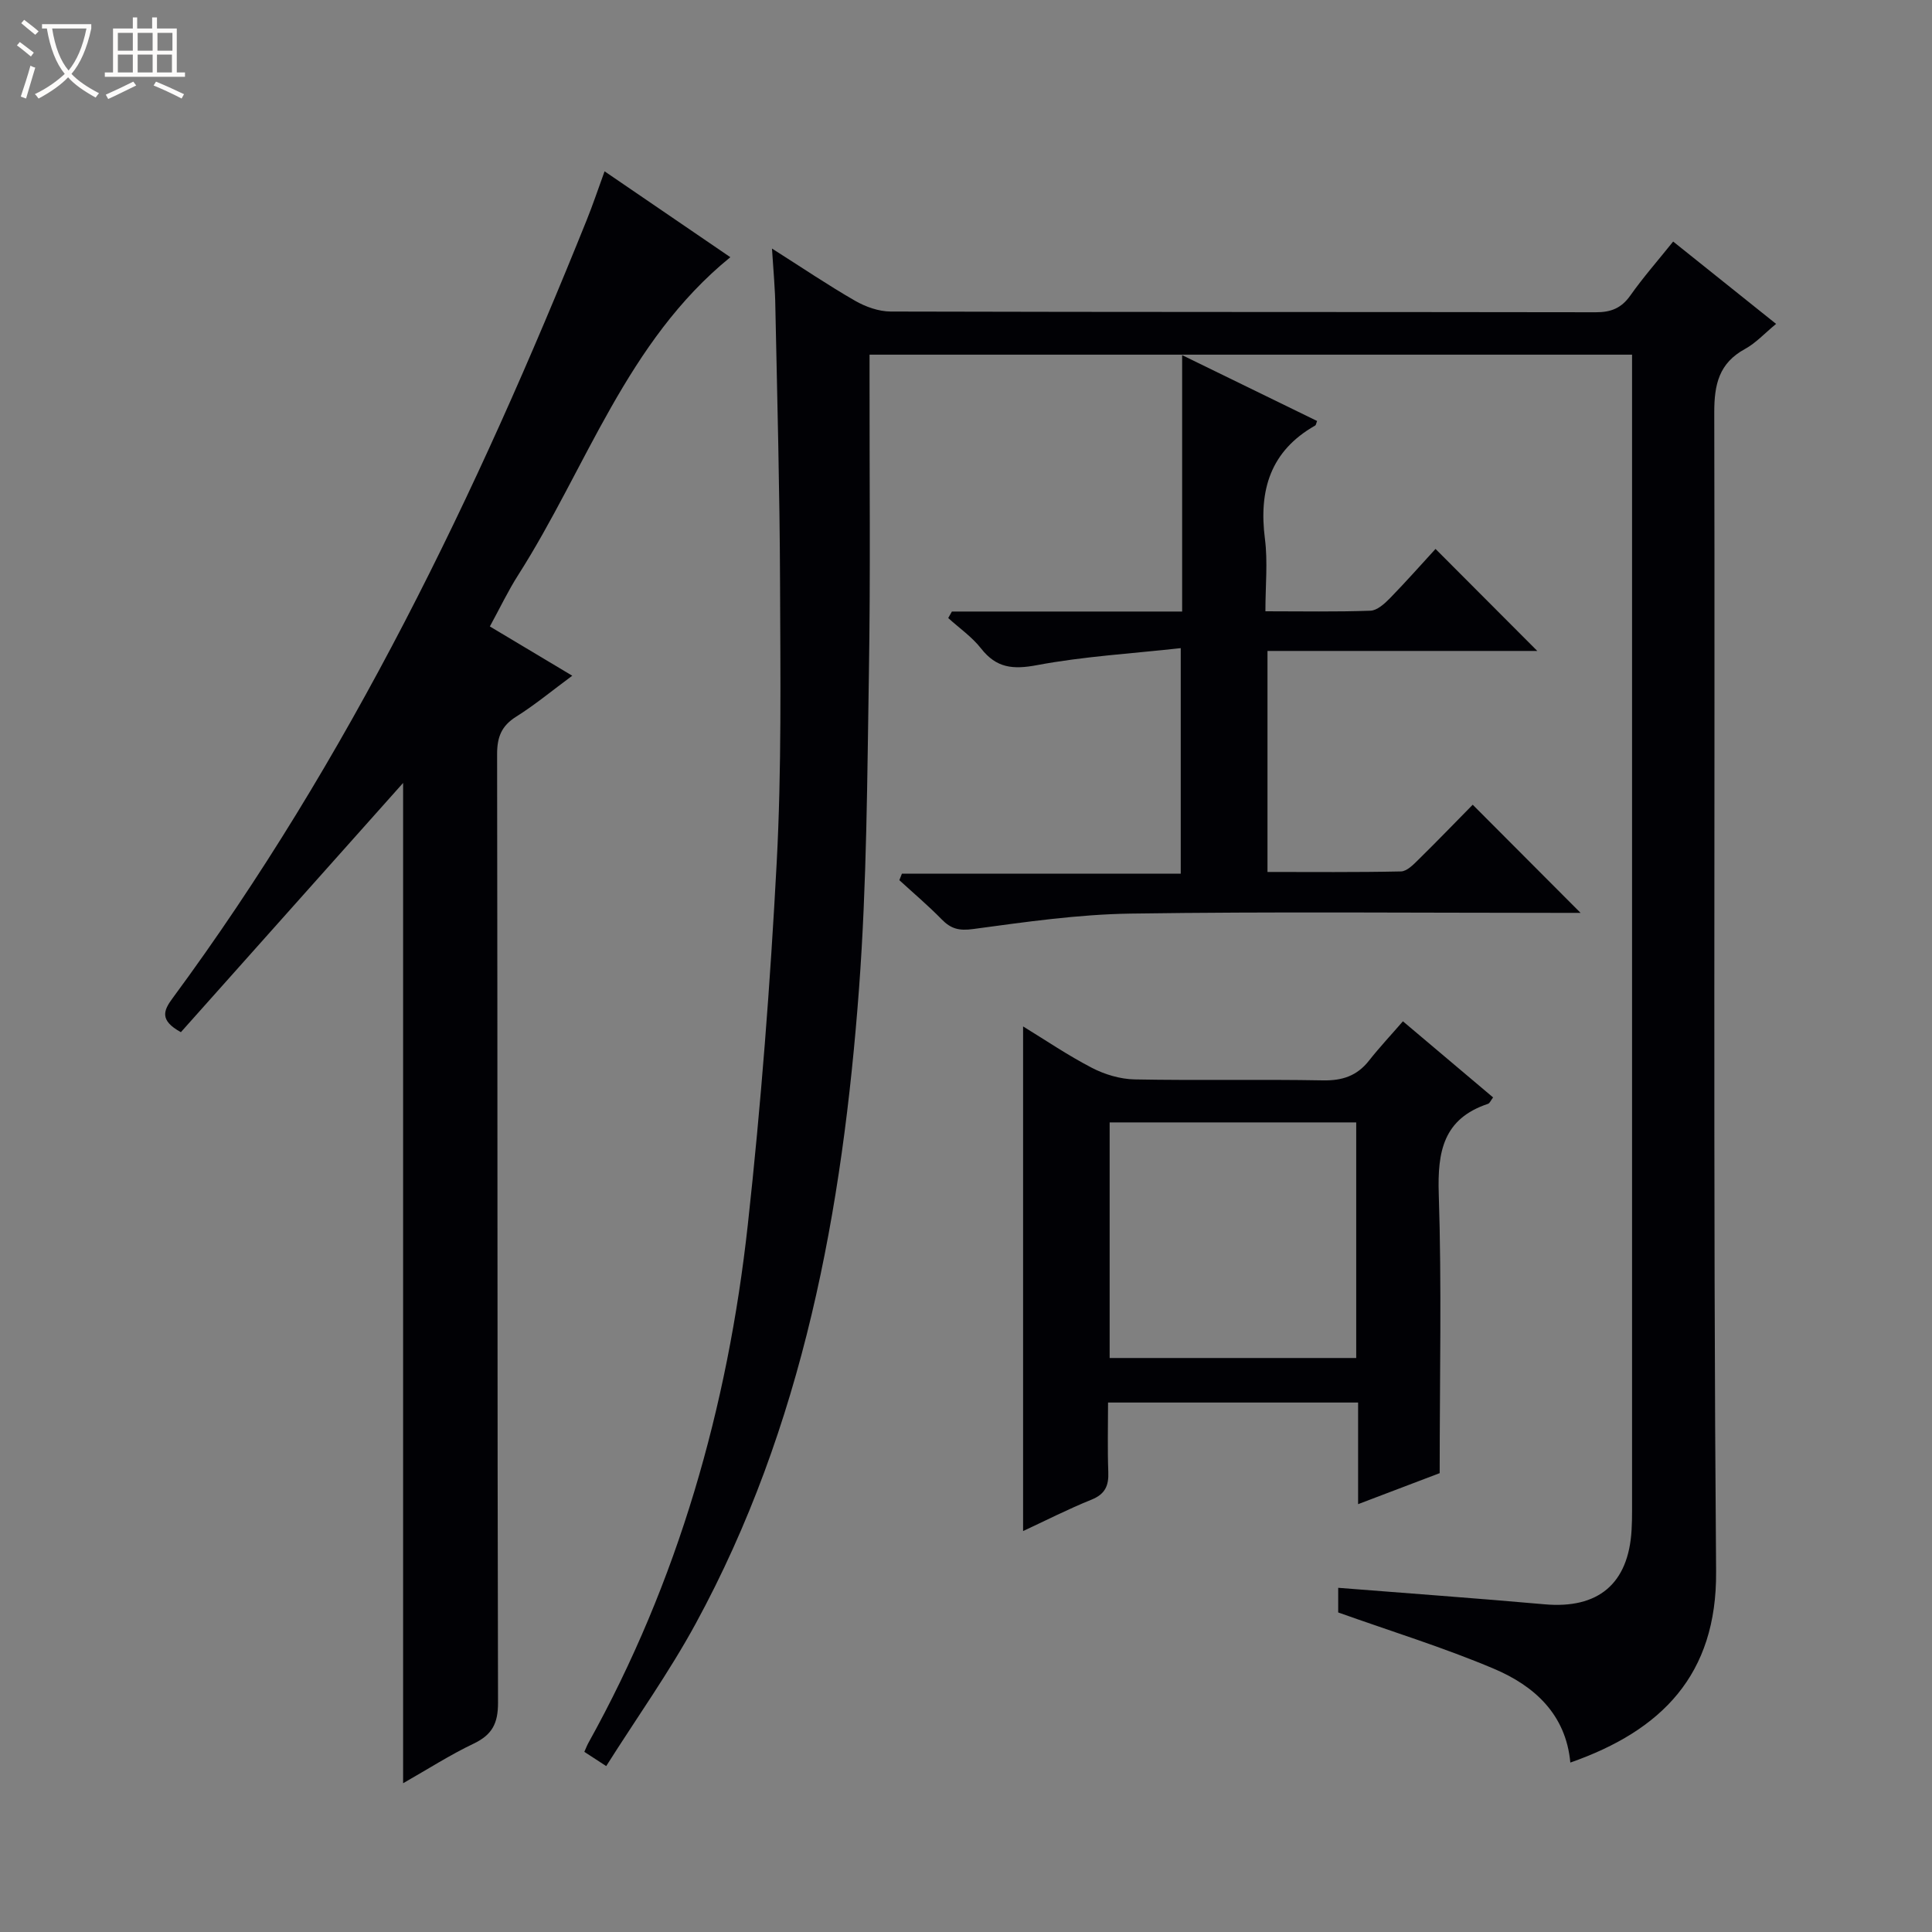
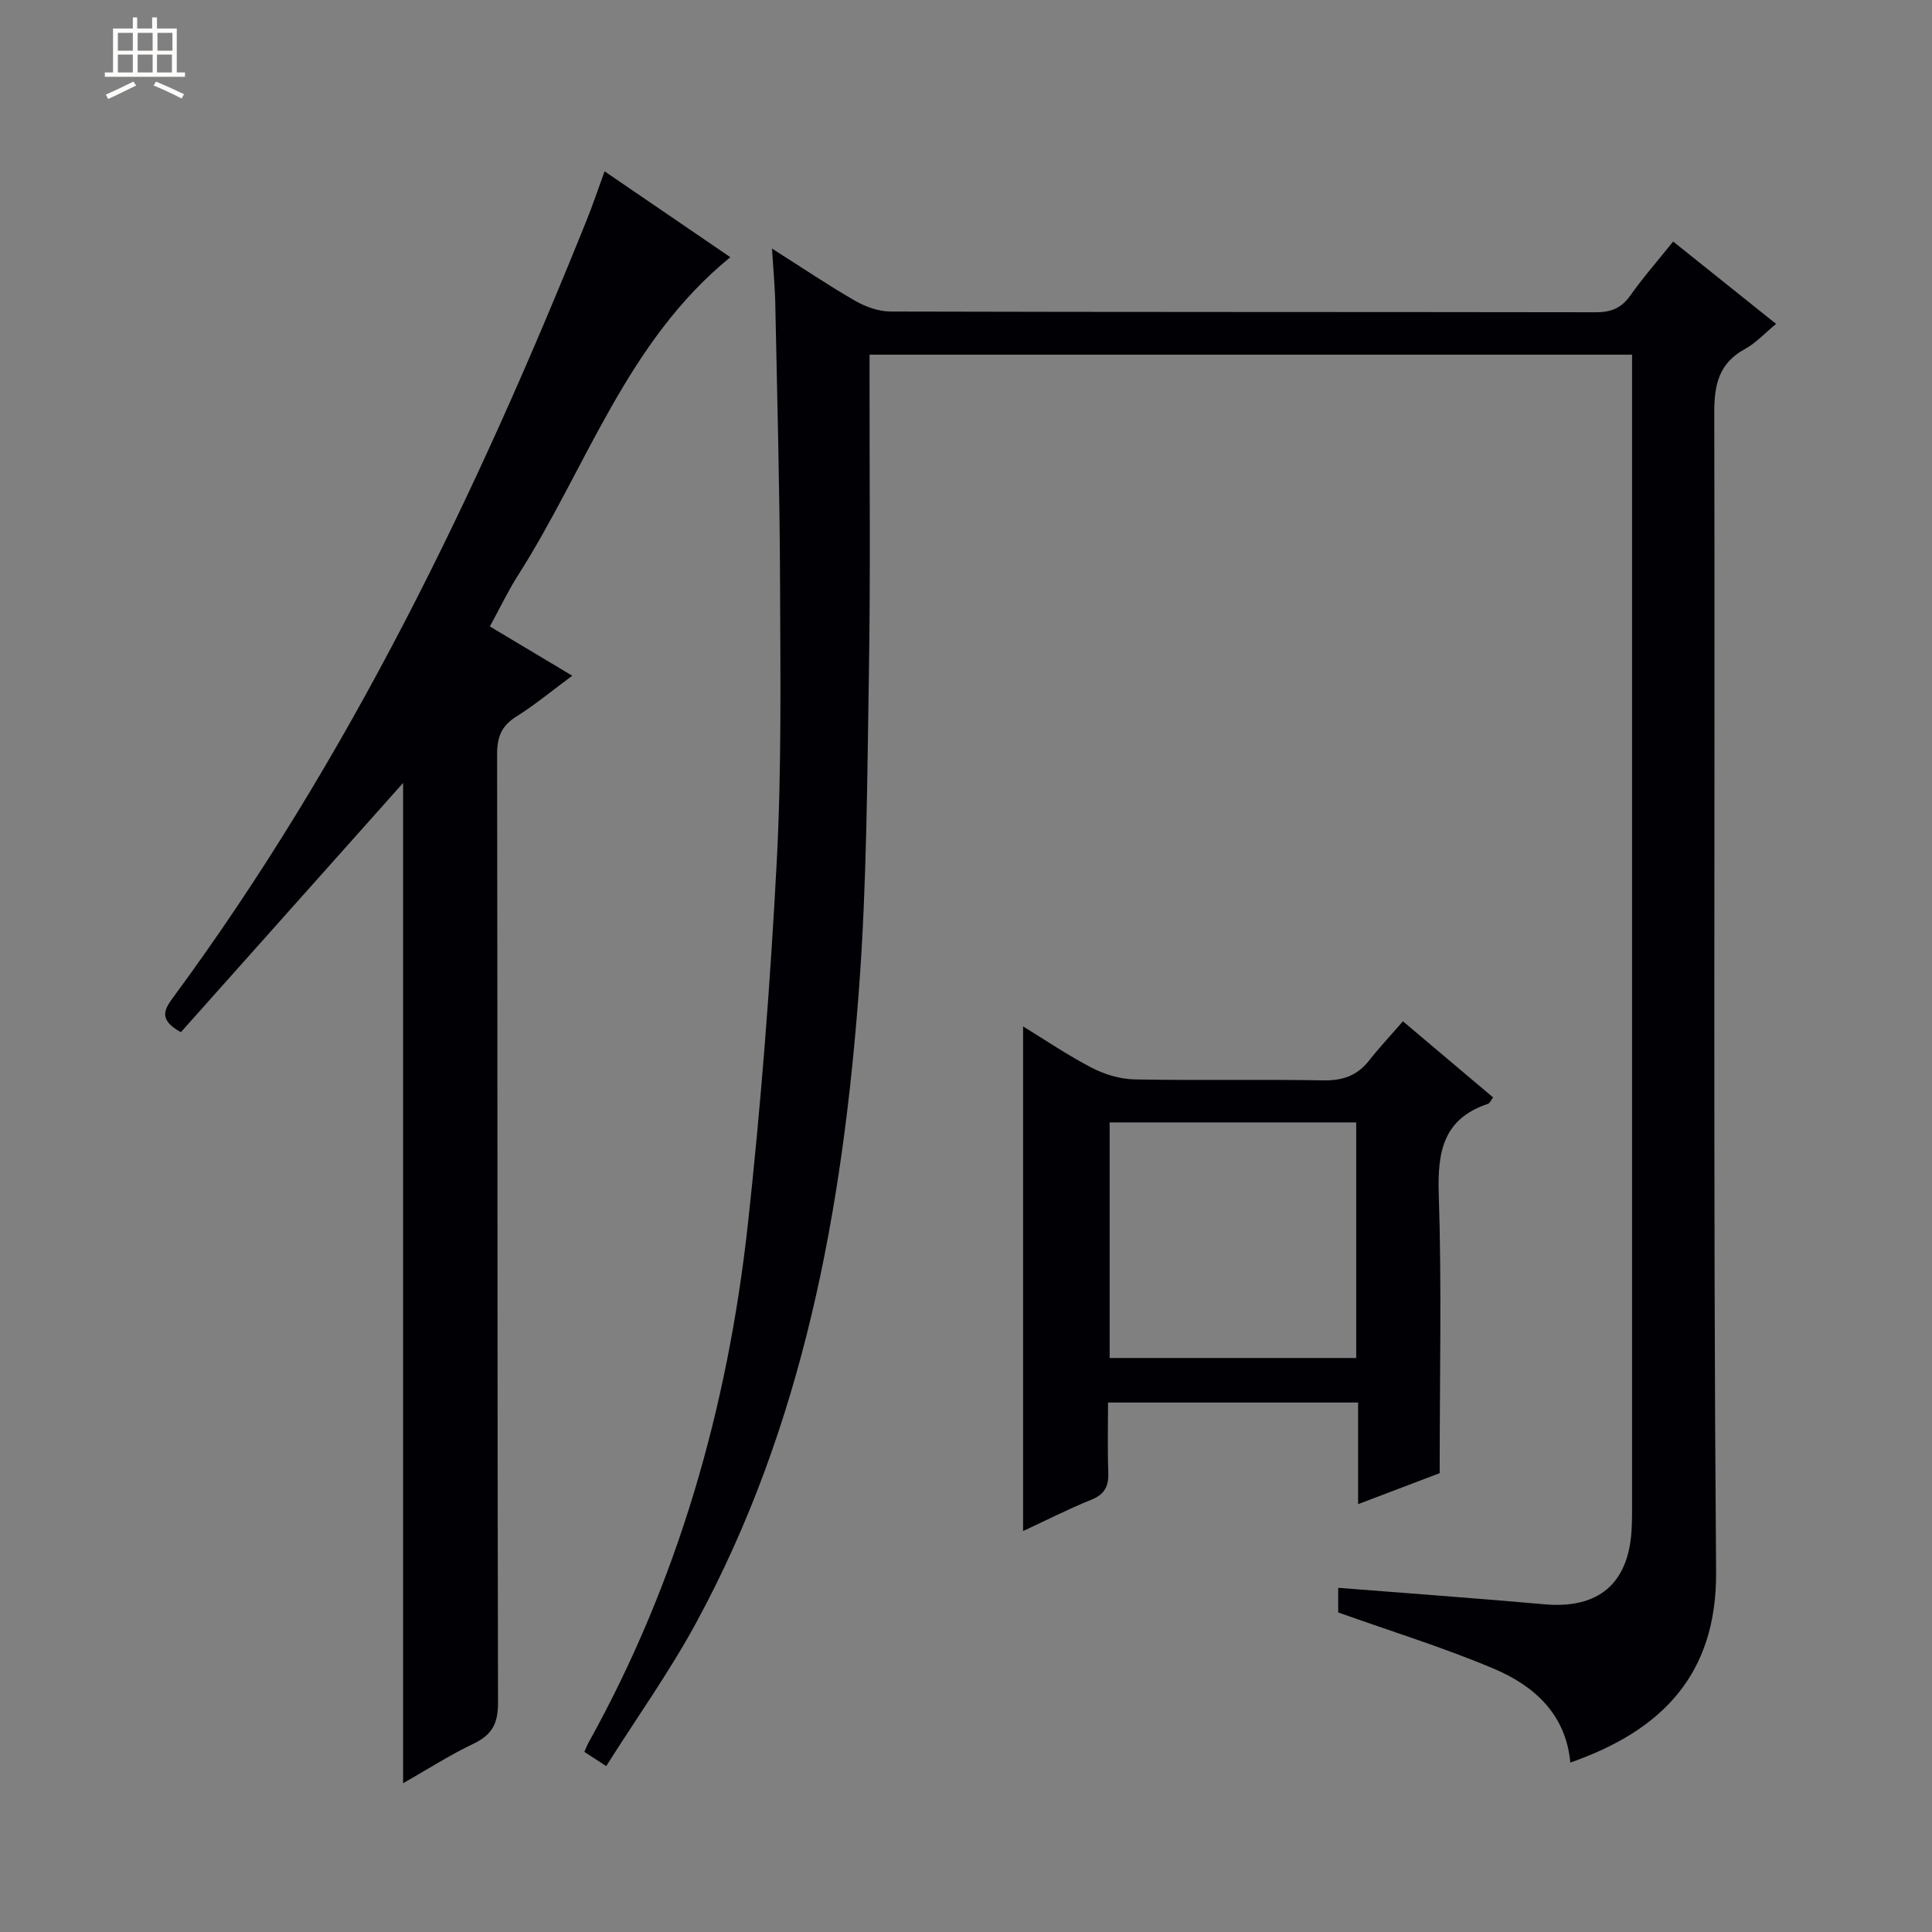
<svg xmlns="http://www.w3.org/2000/svg" enable-background="new 0 0 400 400" viewBox="0 0 400 400">
  <rect x="0" y="0" width="400" height="400" fill="#808080" stroke="none" />
-   <path d="m6.4 11.7c-1-.8-1.9-1.6-2.9-2.3l.6-.7c.9.7 1.9 1.4 2.9 2.2zm-2.1 8.3c.7-2.1 1.4-4.2 2-6.4.2.1.6.3 1 .4-.7 2.3-1.3 4.4-1.9 6.4zm3-12.8c-1.1-.9-2.1-1.7-2.9-2.4l.6-.7c1 .8 2 1.5 3 2.4zm1.4-1.3v-.9h10.2v.9c-.9 4.2-2.3 7.3-4.1 9.4 1.3 1.4 3.2 2.7 5.7 4-.2.2-.4.5-.7.9-2.5-1.4-4.4-2.7-5.7-4.2-1.4 1.5-3.5 3-6.1 4.4 0 0 0 0-.1-.1-.3-.4-.5-.7-.7-.8 2.7-1.3 4.7-2.8 6.2-4.2-1.8-2.2-3-5.3-3.7-9.4zm9.2 0h-7.1c.6 3.8 1.7 6.7 3.4 8.7 1.7-2.1 2.9-4.8 3.7-8.7z" fill="#fcfbfa" />
  <path d="m31.6 3.6h.9v2.3h4.1v9.1h1.7v.9h-16.6v-.9h1.7v-9.1h4.1v-2.3h.9v2.3h3.1v-2.3zm-4 13.3.6.8c-1.9.9-3.8 1.9-5.8 2.8-.2-.3-.3-.6-.5-.9 2-.9 3.9-1.8 5.7-2.7zm-3.2-10.1v3.7h3.1v-3.7zm0 4.5v3.7h3.1v-3.7zm4.1-4.5v3.7h3.1v-3.7zm0 4.5v3.7h3.1v-3.7zm9.1 9.1c-2.1-1.1-4.1-2-5.8-2.7l.5-.8c2.2.9 4.1 1.8 5.8 2.6zm-1.9-13.6h-3.1v3.7h3.1zm-3.2 4.5v3.7h3.1v-3.7z" fill="#fcfbfa" />
  <g fill="#010105">
    <path d="m159.83 51.46c6.32 4.01 11.65 7.62 17.22 10.82 2.18 1.25 4.89 2.21 7.36 2.22 48.66.13 97.32.07 145.98.15 3.14.01 5.29-.84 7.14-3.45 2.68-3.8 5.77-7.31 8.88-11.19 7.03 5.62 13.97 11.17 21.31 17.05-2.38 1.96-4.2 3.97-6.44 5.19-5.39 2.95-6.37 7.34-6.36 13.16.18 79.99-.27 159.98.38 239.97.17 21.39-11.29 32.93-30.18 39.54-.92-10-7.46-15.88-15.82-19.42-10.34-4.38-21.13-7.7-32.24-11.66 0-1.19 0-3.29 0-5.1 14.35 1.14 28.53 2.15 42.69 3.41 11.12 1 17.41-4.21 18.05-15.36.08-1.33.1-2.66.1-4 0-78.32 0-156.65 0-234.97 0-1.33 0-2.65 0-4.39-52.56 0-104.91 0-157.87 0v5.32c-.02 20.16.2 40.33-.13 60.49-.36 21.79-.43 43.62-2.04 65.33-3.41 45.83-11.53 90.66-33.86 131.65-5.46 10.02-12.14 19.38-18.49 29.43-1.98-1.29-3.17-2.06-4.53-2.95.32-.71.54-1.3.84-1.85 18.59-33.44 28.86-69.53 33.01-107.32 2.74-24.92 4.65-49.97 5.98-75.01 1.02-19.27.76-38.62.69-57.93-.07-18.98-.58-37.95-.97-56.93-.04-3.75-.4-7.48-.7-12.2z" />
    <path d="m125.17 35.47c9.01 6.15 17.5 11.95 26.04 17.78-21.51 17.49-29.77 43.6-43.91 65.78-2.12 3.32-3.82 6.91-5.88 10.67 5.7 3.41 11.06 6.61 17.06 10.2-4.18 3.09-7.73 6.04-11.6 8.47-3.06 1.92-3.96 4.22-3.96 7.77.11 65.47.03 130.94.19 196.4.01 4.27-1.22 6.63-5.03 8.45-4.91 2.34-9.52 5.31-14.62 8.21 0-69.49 0-138.45 0-207.1-15.21 17.06-30.69 34.42-46.01 51.6-4.51-2.47-3.57-4.53-1.72-7.03 36.51-49.48 62.91-104.35 85.74-161.11 1.24-3.07 2.29-6.21 3.7-10.09z" />
-     <path d="m297.21 113.65c7.49 7.52 14.25 14.29 21.07 21.12-18.31 0-36.88 0-55.86 0v45.76c9.12 0 18.38.09 27.64-.11 1.22-.03 2.56-1.4 3.58-2.41 3.92-3.85 7.73-7.81 11.27-11.4 7.48 7.5 14.74 14.78 22.33 22.39-1.34 0-3 0-4.66 0-29.5 0-58.99-.28-88.48.15-10.9.16-21.81 1.74-32.64 3.2-2.89.39-4.57-.04-6.48-1.99-2.78-2.85-5.84-5.43-8.78-8.13.18-.45.35-.89.53-1.34h57.73c0-15.65 0-30.51 0-46.7-10.14 1.13-20.06 1.7-29.76 3.52-4.98.94-8.4.61-11.58-3.45-1.88-2.4-4.51-4.22-6.8-6.3.25-.45.51-.9.76-1.35h47.67c0-17.82 0-35.04 0-53.08 9.82 4.79 18.88 9.21 27.94 13.63-.18.43-.21.84-.41.95-9.26 5.26-11.69 13.37-10.39 23.46.61 4.73.1 9.6.1 14.99 7.51 0 14.63.14 21.75-.12 1.38-.05 2.92-1.45 4.02-2.57 3.36-3.45 6.55-7.06 9.45-10.22z" />
    <path d="m298.07 305c-4.85 1.84-10.55 4.01-16.89 6.42 0-7.25 0-13.96 0-21.04-17.39 0-34.27 0-51.77 0 0 4.79-.13 9.59.05 14.37.11 2.82-.62 4.58-3.46 5.73-4.9 1.98-9.62 4.39-14.18 6.51 0-34.92 0-69.59 0-104.48 4.61 2.82 9.28 6 14.26 8.58 2.66 1.38 5.86 2.33 8.83 2.39 12.99.25 25.99-.04 38.98.2 4.02.08 7.06-.93 9.54-4.08 2.15-2.73 4.54-5.28 7.03-8.15 6.77 5.71 12.69 10.72 18.67 15.76-.47.61-.69 1.2-1.06 1.33-9.23 3.07-10.48 9.86-10.19 18.66.62 18.95.19 37.92.19 57.8zm-17.28-72.62c-17.29 0-34.14 0-51.05 0v48.78h51.05c0-16.39 0-32.37 0-48.78z" />
  </g>
</svg>